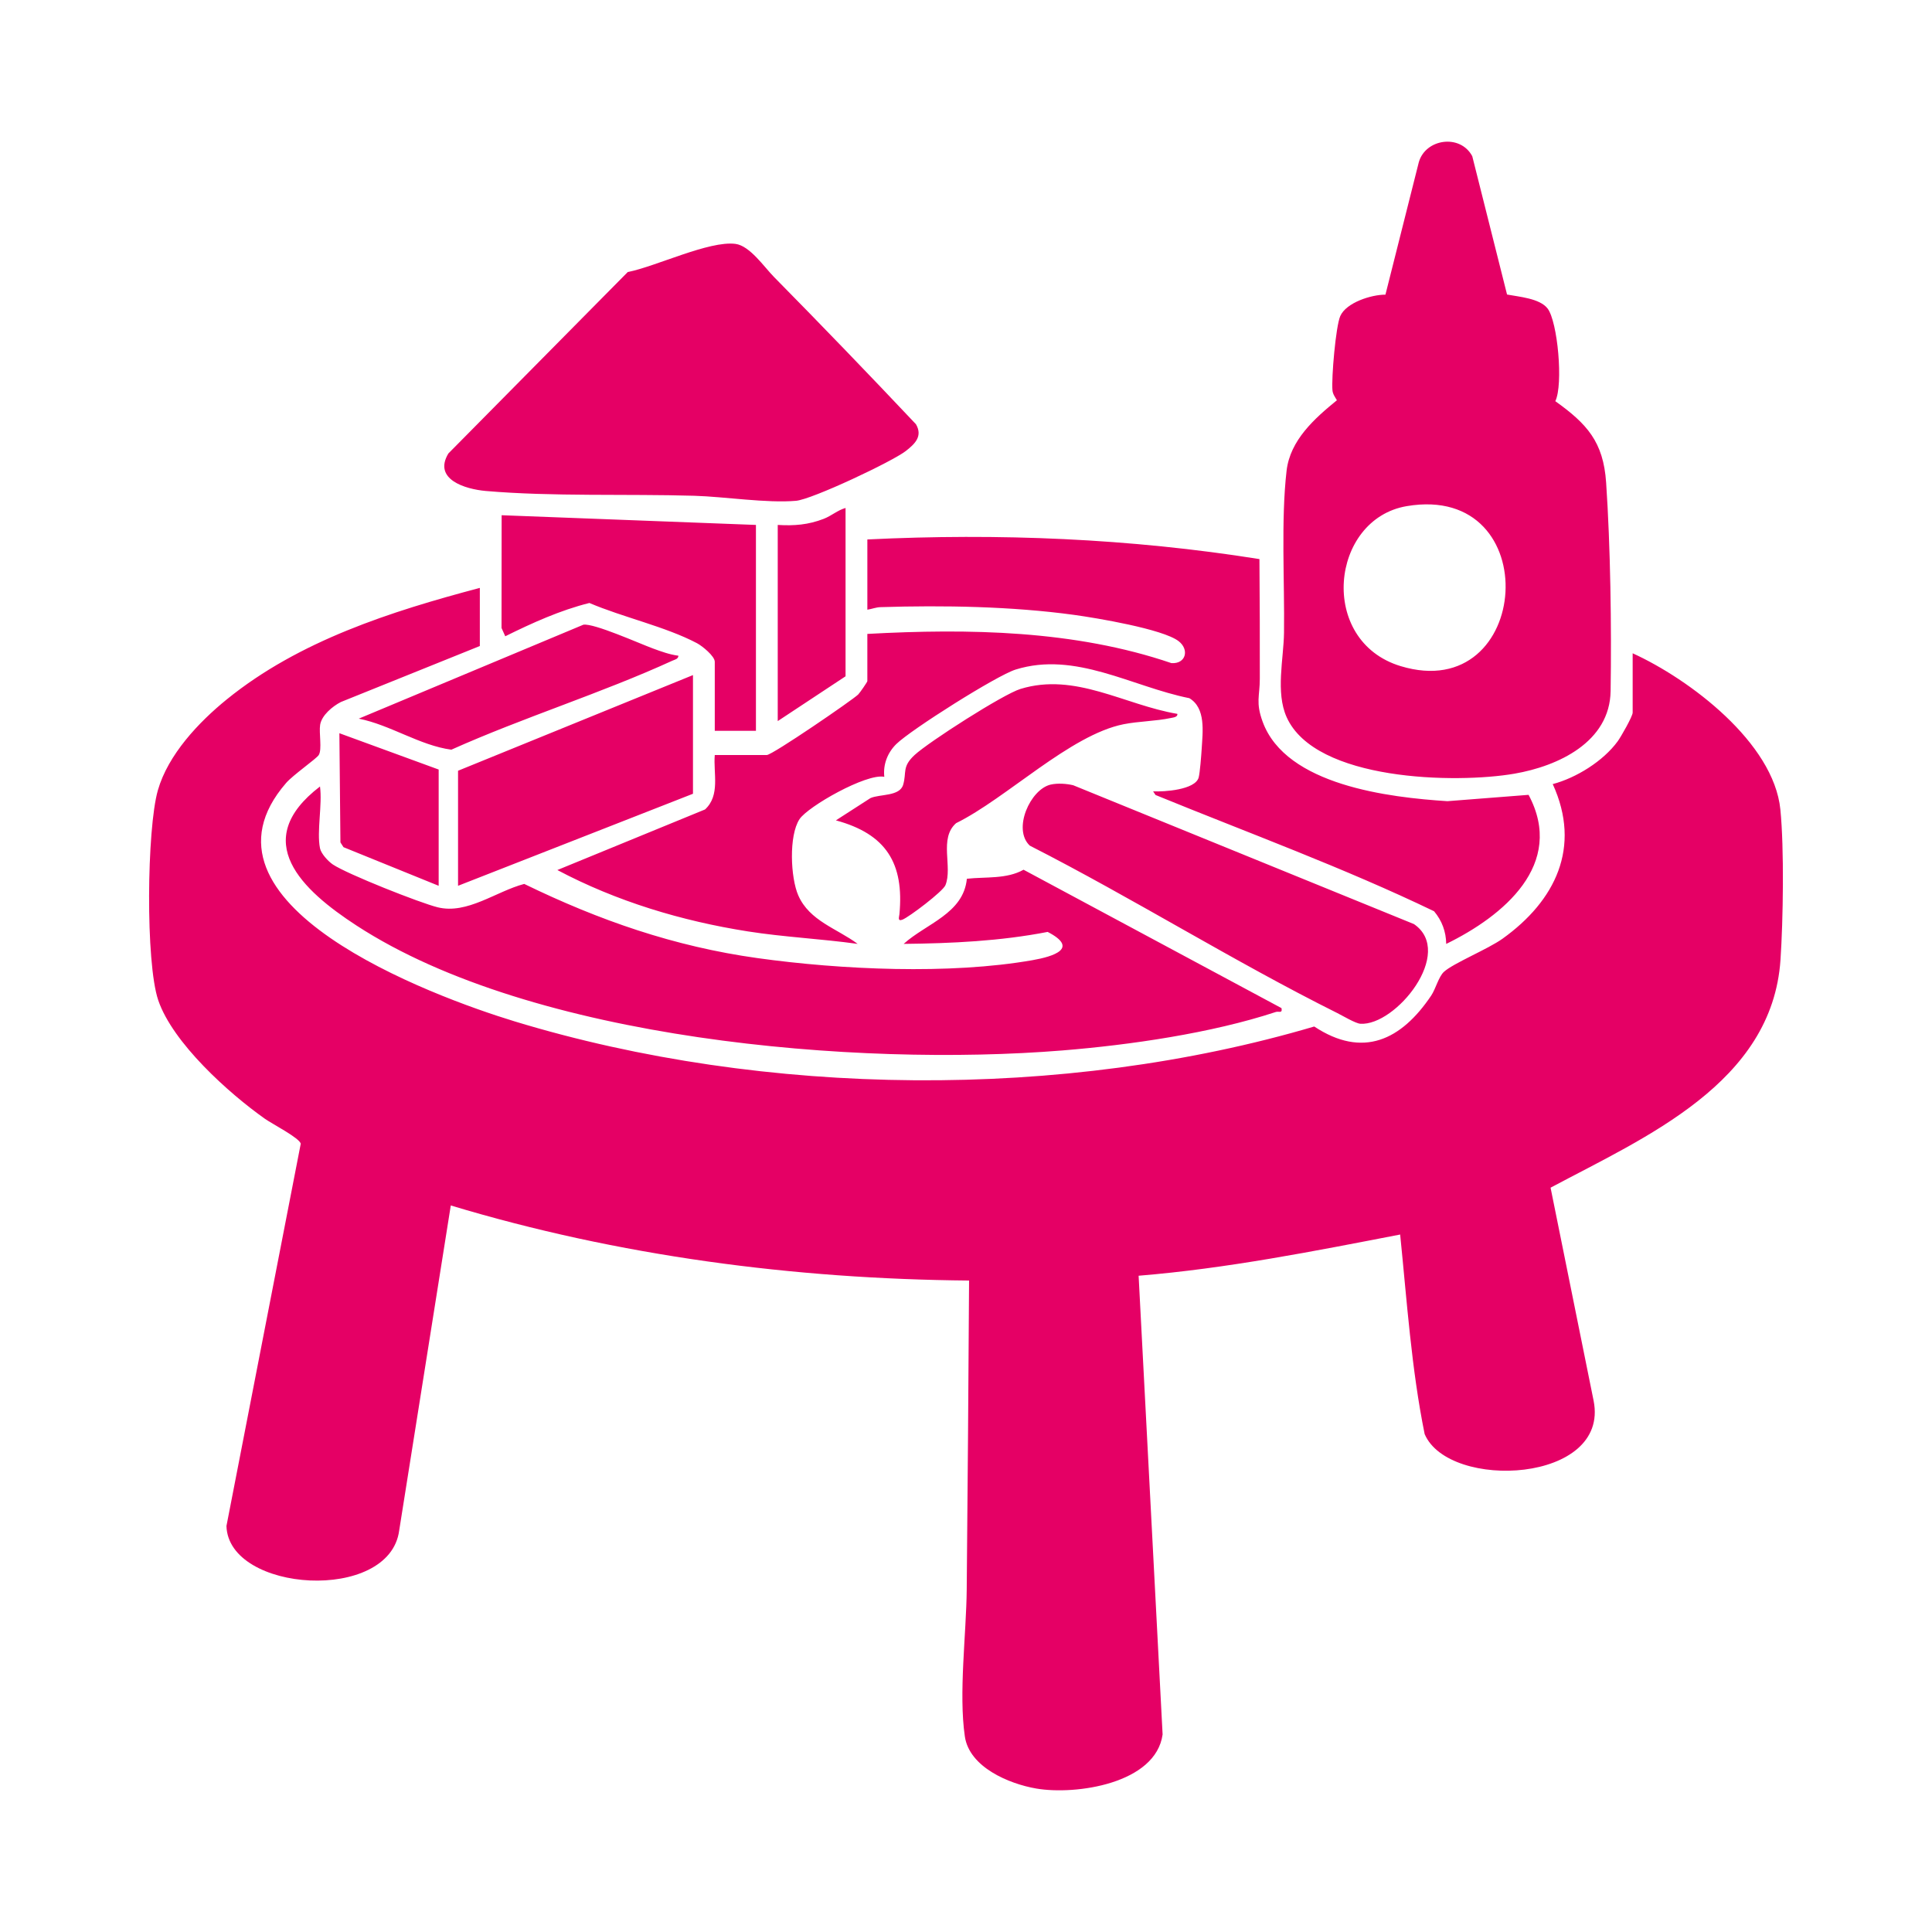
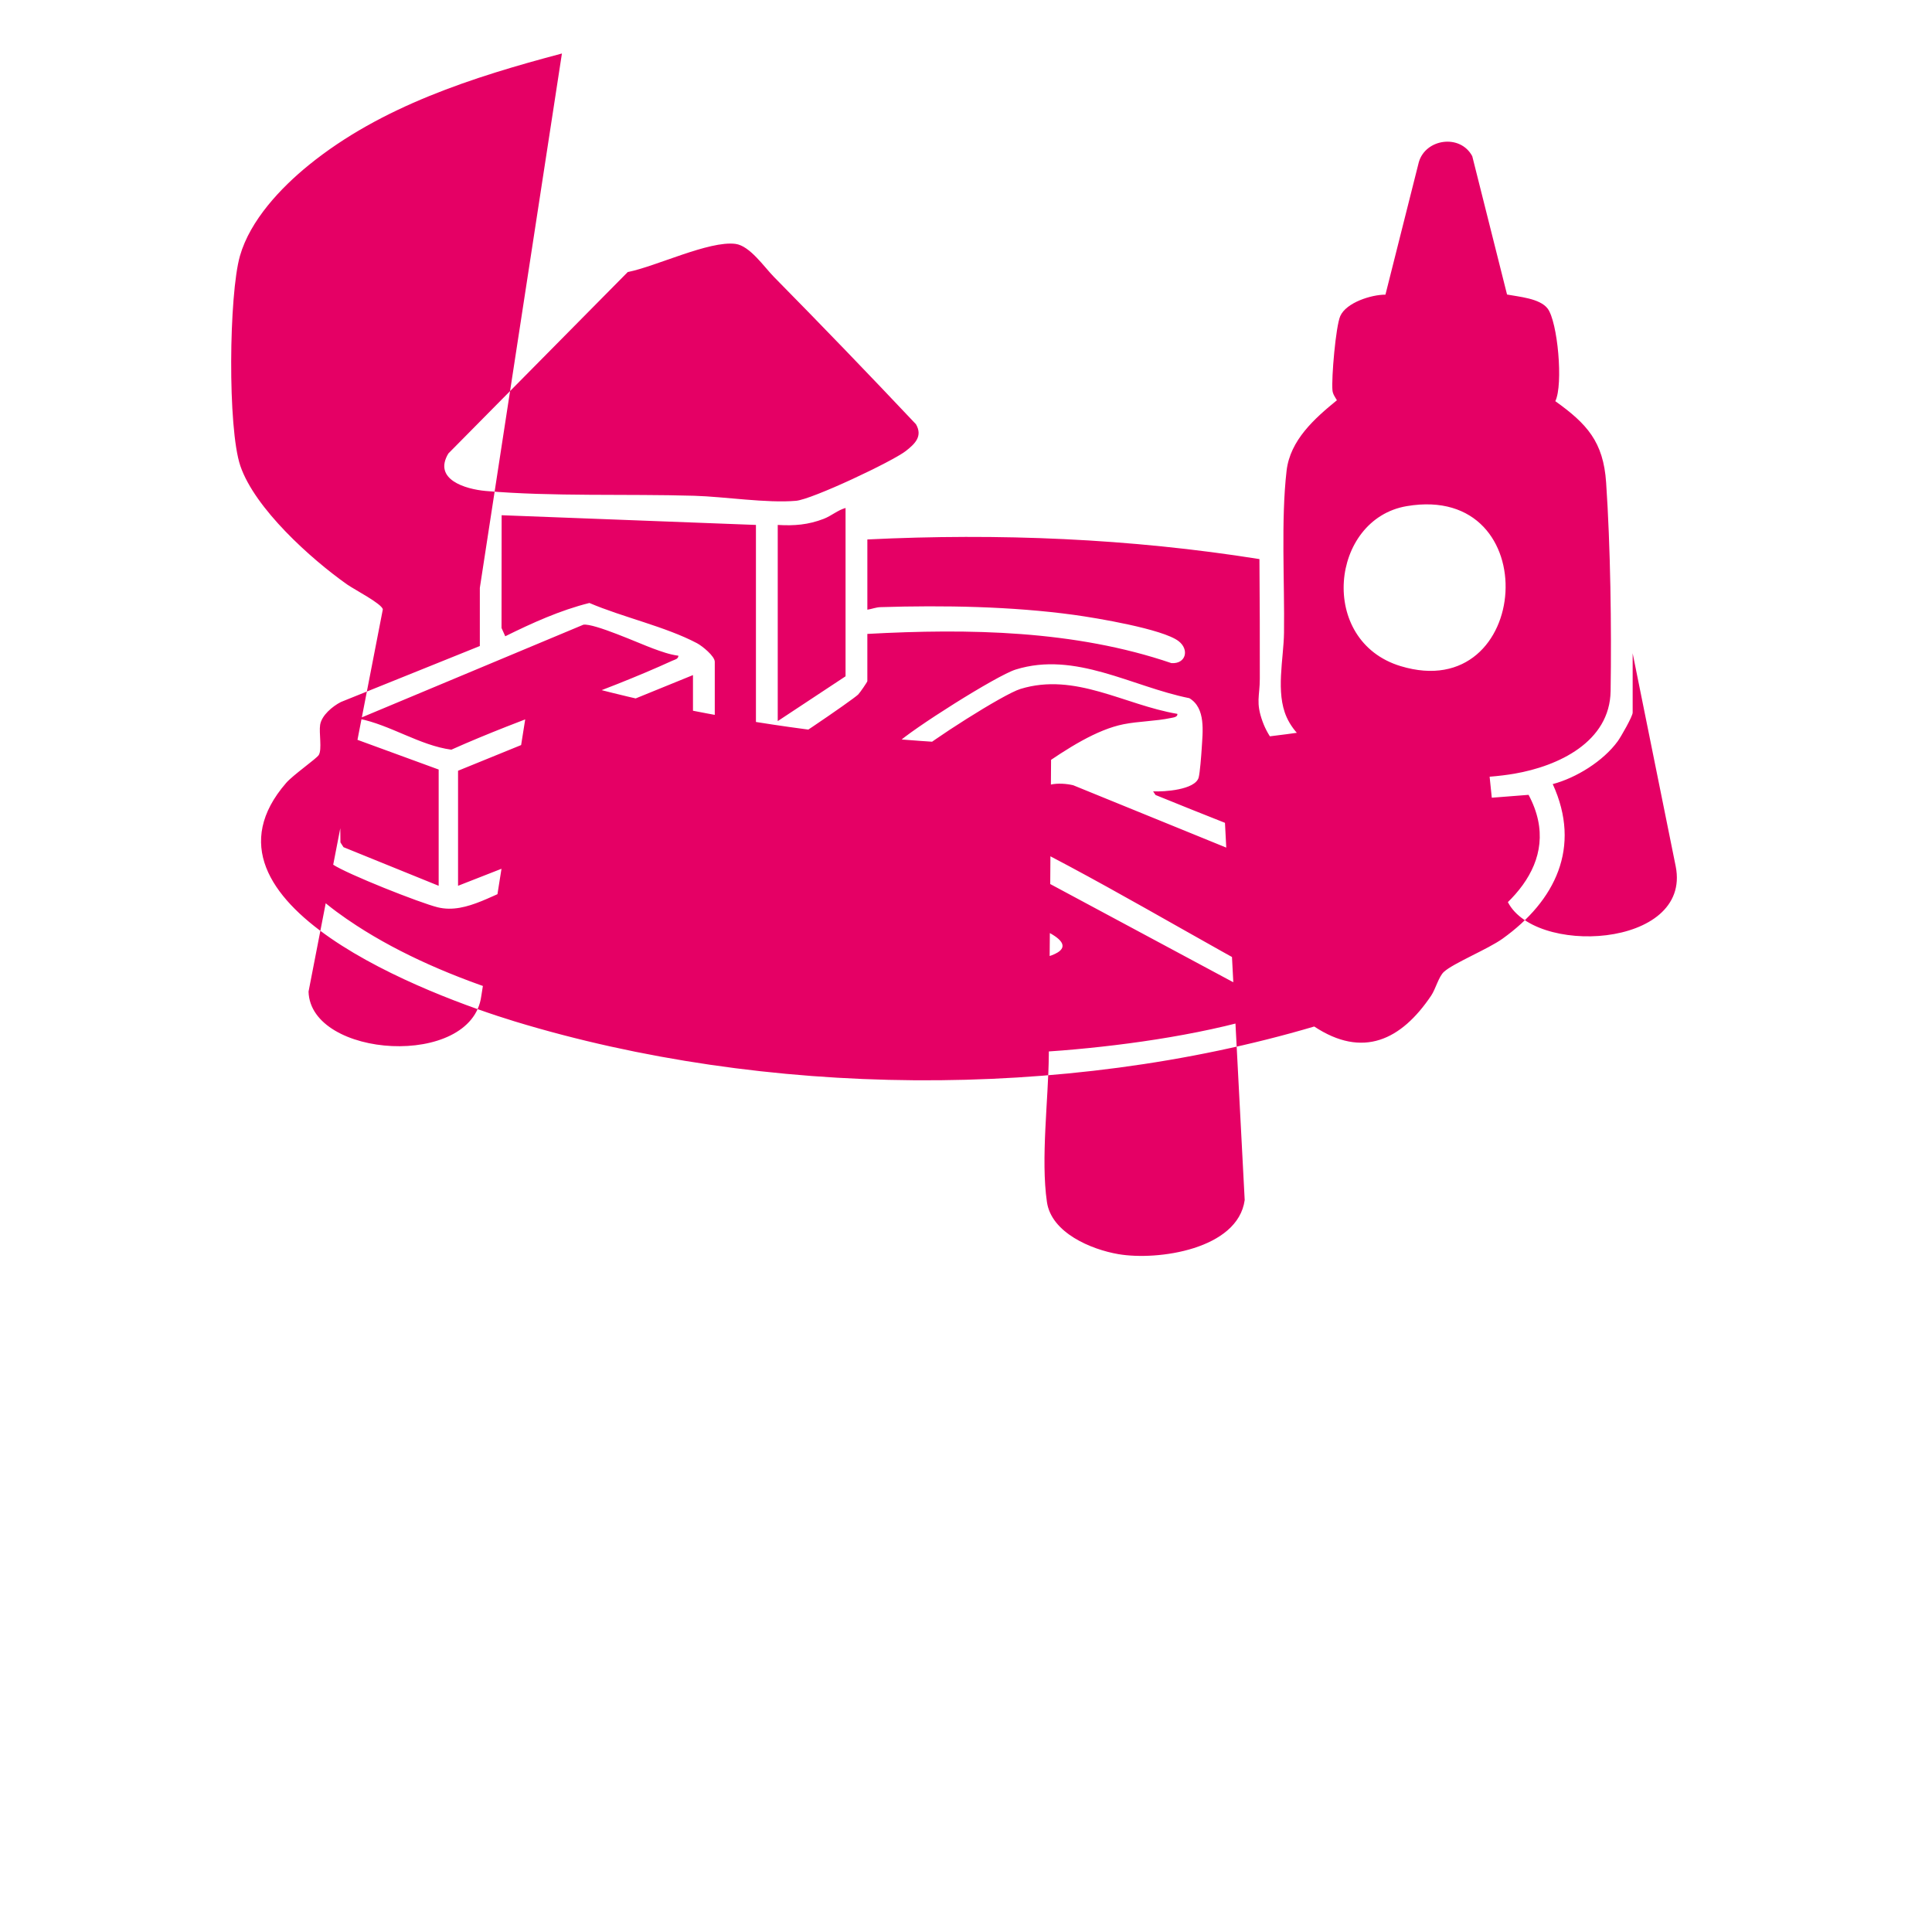
<svg xmlns="http://www.w3.org/2000/svg" viewBox="0 0 600 600">
-   <path d="m149.017 182.578v18.051l-43.157 17.39c-2.606 1.342-5.969 4.12-6.441 7.098-.396 2.497.647 7.598-.423 9.355-.694 1.139-7.977 6.196-10.128 8.675-32.477 37.438 45.356 66.265 71.041 74.079 77.638 23.619 170.433 24.557 248.237 1.566 15.076 9.971 27.011 4.253 36.331-9.612 1.364-2.029 2.306-5.85 3.931-7.351 2.897-2.676 13.713-7.071 18.252-10.33 16.351-11.74 24.543-28.344 15.556-47.991 7.301-1.933 15.662-7.116 20.18-13.299.987-1.351 4.642-7.744 4.642-8.896v-18.428c17.677 8.045 43.799 27.751 45.873 48.521 1.207 12.092.868 34.296.038 46.656-2.574 38.339-42.075 55.125-71.405 70.784l13.368 66.166c5.087 25.585-44.942 27.999-52.475 10.355-4.115-20.292-5.501-41.31-7.606-61.971-26.905 5.2-53.84 10.554-81.224 12.796l7.45 142.458c-2.114 15.286-26.948 18.907-39.234 16.798-8.483-1.456-20.786-6.626-22.18-16.177-1.958-13.419.453-31.822.58-45.638.294-32.01.551-63.949.731-95.948-54.351-.467-108.937-7.629-160.958-23.316l-16.025 100.942c-2.984 22.569-53.058 19.275-53.644-1.398l23.069-118.702c-.258-1.735-8.876-6.173-11.11-7.749-11.235-7.928-28.628-23.585-33.138-36.811-3.987-11.691-3.56-53.214-.12-65.225 3.167-11.059 12.673-21.143 21.411-28.23 22.475-18.227 50.962-27.303 78.578-34.619l-0-0zm308.202-134.081c-3.726-6.97-14.483-5.445-16.59 1.861l-10.368 41.151c-4.36-.018-12.174 2.442-14.031 6.654-1.399 3.172-2.783 19.309-2.422 23.076.113 1.183.815 2.087 1.378 3.062-6.961 5.683-14.516 12.387-15.624 21.878-1.774 15.201-.59 34.721-.802 50.344-.11 8.087-2.653 18.468.817 26.198 8.915 19.86 52.61 20.685 70.76 17.55 13.593-2.348 29.609-9.821 29.853-25.65.307-19.927-.039-44.846-1.395-64.793-.857-12.598-5.927-18.192-15.778-25.236 2.524-5.163.73-24.719-2.404-28.788-2.432-3.157-8.945-3.638-12.588-4.335l-10.805-42.974-0.0 0zm-22.237 158.375c-25.805-7.824-21.859-45.67 1.91-49.689 43.522-7.358 38.83 62.041-1.91 49.689zm-165.621-17.526c1.391-.208 2.652-.747 4.098-.792 19.556-.608 40.759-.248 60.103 2.404 6.831.936 27.559 4.382 32.461 8.155 3.411 2.624 2.276 7.132-2.232 6.825-30.02-10.237-62.992-10.784-94.43-9.07v14.667c0 .251-2.295 3.599-2.841 4.143-1.687 1.683-26.671 18.797-28.373 18.797h-16.171c-.474 5.697 1.762 12.51-3.022 16.91l-45.864 18.813c18.306 9.714 38.628 15.832 59.165 19.058 11.316 1.778 22.769 2.298 34.097 3.879-6.362-4.754-14.938-7.102-18.428-15.034-2.42-5.501-2.995-18.587.371-23.701 2.588-3.932 20.802-14.313 26.336-13.151-.427-3.836 1.002-7.504 3.73-10.185 4.497-4.417 31.149-21.285 37.047-23.124 18.555-5.787 36.093 5.308 53.959 8.889 5.149 3.088 4.15 10.361 3.822 15.797-.115 1.899-.544 7.438-.937 8.841-1.079 3.847-10.793 4.467-14.137 4.298l.744 1.129c28.875 11.806 58.499 22.614 86.498 36.102 2.443 2.903 3.719 6.31 3.776 10.146 17.723-8.65 37.115-24.697 25.575-46.296l-25.203 1.969c-17.951-1.158-50.126-4.864-57.376-24.661-2.218-6.056-.897-7.929-.888-13.341.021-12.392-.01-24.801-.113-37.183-40.201-6.411-81.103-8.092-121.765-6.097v21.812l-0.0 0zm-169.984 54.906c-22.097 16.912-5.44 32.256 11.346 43.185 54.704 35.617 155.385 43.953 219.18 38.793 21.014-1.7 46.331-5.366 66.307-11.948.955-.315 2.108.557 1.772-1.2l-80.109-42.98c-5.264 2.964-11.73 2.158-17.604 2.805-1.044 10.834-12.689 13.936-19.626 20.228 14.984-.162 30.005-.857 44.719-3.722 9.861 5.104 1.841 7.628-4.698 8.776-25.756 4.524-59.459 2.978-85.419-.64-25.81-3.598-49.149-11.7-72.44-23.037-8.747 2.306-17.663 9.517-26.867 7.262-5.487-1.345-28.197-10.351-32.573-13.304-1.45-.978-3.653-3.366-3.988-5.037-1.048-5.22.774-13.578 0-19.18zm129.027-168.512c-8.194-1.048-24.762 7.055-33.447 8.739l-55.713 56.353c-4.829 8.033 5.215 11.092 11.667 11.648 20.597 1.776 43.777.872 64.704 1.485 9.446.276 22.448 2.353 31.592 1.565 4.972-.428 29.932-12.203 34.139-15.499 2.819-2.209 5.264-4.567 3.112-8.284-14.532-15.408-29.263-30.691-44.115-45.759-2.98-3.023-7.486-9.678-11.939-10.248l0.0 0zm91.41 186.881c32.21 16.424 63.116 35.84 95.448 51.972 1.692.844 5.692 3.237 7.201 3.339 10.981.739 29.49-22.156 16.65-30.95l-105.809-43.115c-2.13-.511-4.878-.688-6.999-.208-6.314 1.431-11.94 13.857-6.491 18.961h0zm-164.029-102.613-.033 35.015 1.16 2.578c8.335-4.126 17.095-8.095 26.132-10.34 10.335 4.428 23.643 7.33 33.419 12.496 1.624.858 5.514 4.013 5.514 5.76v21.436h12.786v-63.932zm-13.535 79.355v35.727l72.958-28.581v-36.855zm174.663-25.407c-5.383 1.653-28.522 16.476-32.88 20.522-3.984 3.698-2.408 5.345-3.551 9.236-1.079 3.67-7.246 2.851-10.15 4.141l-10.742 6.918c15.584 4.224 21.236 13.286 19.733 29.158-.079.837-.675 2.295.933 1.681 2.01-.768 12.559-8.74 13.359-10.714 2.299-5.672-2.098-14.5 3.307-19.257 15.618-7.697 35.417-27.414 52.013-30.723 4.667-.93 10.024-.943 14.628-1.926.725-.155 2.256-.268 2.07-1.295-16.466-2.781-31.695-12.967-48.719-7.74v0zm-114.13-12.562c-4.343-1.6-18.227-7.853-21.597-7.389l-69.769 29.178c9.816 1.944 18.952 8.328 28.752 9.64 22.288-9.994 46.561-17.532 68.676-27.653.747-.342 1.763-.46 1.85-1.526-2.7-.347-5.372-1.314-7.911-2.25zm53.03-40.264c-4.773 1.85-9.176 2.205-14.28 1.891v60.924l21.06-13.915v-52.274c-2.425.665-4.353 2.434-6.78 3.374zm-150.415 66.577.324 33.912.955 1.48 29.555 11.991v-36.103l-30.834-11.28z" fill="#e50065" />
+   <path d="m149.017 182.578v18.051l-43.157 17.39c-2.606 1.342-5.969 4.12-6.441 7.098-.396 2.497.647 7.598-.423 9.355-.694 1.139-7.977 6.196-10.128 8.675-32.477 37.438 45.356 66.265 71.041 74.079 77.638 23.619 170.433 24.557 248.237 1.566 15.076 9.971 27.011 4.253 36.331-9.612 1.364-2.029 2.306-5.85 3.931-7.351 2.897-2.676 13.713-7.071 18.252-10.33 16.351-11.74 24.543-28.344 15.556-47.991 7.301-1.933 15.662-7.116 20.18-13.299.987-1.351 4.642-7.744 4.642-8.896v-18.428l13.368 66.166c5.087 25.585-44.942 27.999-52.475 10.355-4.115-20.292-5.501-41.31-7.606-61.971-26.905 5.2-53.84 10.554-81.224 12.796l7.45 142.458c-2.114 15.286-26.948 18.907-39.234 16.798-8.483-1.456-20.786-6.626-22.18-16.177-1.958-13.419.453-31.822.58-45.638.294-32.01.551-63.949.731-95.948-54.351-.467-108.937-7.629-160.958-23.316l-16.025 100.942c-2.984 22.569-53.058 19.275-53.644-1.398l23.069-118.702c-.258-1.735-8.876-6.173-11.11-7.749-11.235-7.928-28.628-23.585-33.138-36.811-3.987-11.691-3.56-53.214-.12-65.225 3.167-11.059 12.673-21.143 21.411-28.23 22.475-18.227 50.962-27.303 78.578-34.619l-0-0zm308.202-134.081c-3.726-6.97-14.483-5.445-16.59 1.861l-10.368 41.151c-4.36-.018-12.174 2.442-14.031 6.654-1.399 3.172-2.783 19.309-2.422 23.076.113 1.183.815 2.087 1.378 3.062-6.961 5.683-14.516 12.387-15.624 21.878-1.774 15.201-.59 34.721-.802 50.344-.11 8.087-2.653 18.468.817 26.198 8.915 19.86 52.61 20.685 70.76 17.55 13.593-2.348 29.609-9.821 29.853-25.65.307-19.927-.039-44.846-1.395-64.793-.857-12.598-5.927-18.192-15.778-25.236 2.524-5.163.73-24.719-2.404-28.788-2.432-3.157-8.945-3.638-12.588-4.335l-10.805-42.974-0.0 0zm-22.237 158.375c-25.805-7.824-21.859-45.67 1.91-49.689 43.522-7.358 38.83 62.041-1.91 49.689zm-165.621-17.526c1.391-.208 2.652-.747 4.098-.792 19.556-.608 40.759-.248 60.103 2.404 6.831.936 27.559 4.382 32.461 8.155 3.411 2.624 2.276 7.132-2.232 6.825-30.02-10.237-62.992-10.784-94.43-9.07v14.667c0 .251-2.295 3.599-2.841 4.143-1.687 1.683-26.671 18.797-28.373 18.797h-16.171c-.474 5.697 1.762 12.51-3.022 16.91l-45.864 18.813c18.306 9.714 38.628 15.832 59.165 19.058 11.316 1.778 22.769 2.298 34.097 3.879-6.362-4.754-14.938-7.102-18.428-15.034-2.42-5.501-2.995-18.587.371-23.701 2.588-3.932 20.802-14.313 26.336-13.151-.427-3.836 1.002-7.504 3.73-10.185 4.497-4.417 31.149-21.285 37.047-23.124 18.555-5.787 36.093 5.308 53.959 8.889 5.149 3.088 4.15 10.361 3.822 15.797-.115 1.899-.544 7.438-.937 8.841-1.079 3.847-10.793 4.467-14.137 4.298l.744 1.129c28.875 11.806 58.499 22.614 86.498 36.102 2.443 2.903 3.719 6.31 3.776 10.146 17.723-8.65 37.115-24.697 25.575-46.296l-25.203 1.969c-17.951-1.158-50.126-4.864-57.376-24.661-2.218-6.056-.897-7.929-.888-13.341.021-12.392-.01-24.801-.113-37.183-40.201-6.411-81.103-8.092-121.765-6.097v21.812l-0.0 0zm-169.984 54.906c-22.097 16.912-5.44 32.256 11.346 43.185 54.704 35.617 155.385 43.953 219.18 38.793 21.014-1.7 46.331-5.366 66.307-11.948.955-.315 2.108.557 1.772-1.2l-80.109-42.98c-5.264 2.964-11.73 2.158-17.604 2.805-1.044 10.834-12.689 13.936-19.626 20.228 14.984-.162 30.005-.857 44.719-3.722 9.861 5.104 1.841 7.628-4.698 8.776-25.756 4.524-59.459 2.978-85.419-.64-25.81-3.598-49.149-11.7-72.44-23.037-8.747 2.306-17.663 9.517-26.867 7.262-5.487-1.345-28.197-10.351-32.573-13.304-1.45-.978-3.653-3.366-3.988-5.037-1.048-5.22.774-13.578 0-19.18zm129.027-168.512c-8.194-1.048-24.762 7.055-33.447 8.739l-55.713 56.353c-4.829 8.033 5.215 11.092 11.667 11.648 20.597 1.776 43.777.872 64.704 1.485 9.446.276 22.448 2.353 31.592 1.565 4.972-.428 29.932-12.203 34.139-15.499 2.819-2.209 5.264-4.567 3.112-8.284-14.532-15.408-29.263-30.691-44.115-45.759-2.98-3.023-7.486-9.678-11.939-10.248l0.0 0zm91.41 186.881c32.21 16.424 63.116 35.84 95.448 51.972 1.692.844 5.692 3.237 7.201 3.339 10.981.739 29.49-22.156 16.65-30.95l-105.809-43.115c-2.13-.511-4.878-.688-6.999-.208-6.314 1.431-11.94 13.857-6.491 18.961h0zm-164.029-102.613-.033 35.015 1.16 2.578c8.335-4.126 17.095-8.095 26.132-10.34 10.335 4.428 23.643 7.33 33.419 12.496 1.624.858 5.514 4.013 5.514 5.76v21.436h12.786v-63.932zm-13.535 79.355v35.727l72.958-28.581v-36.855zm174.663-25.407c-5.383 1.653-28.522 16.476-32.88 20.522-3.984 3.698-2.408 5.345-3.551 9.236-1.079 3.67-7.246 2.851-10.15 4.141l-10.742 6.918c15.584 4.224 21.236 13.286 19.733 29.158-.079.837-.675 2.295.933 1.681 2.01-.768 12.559-8.74 13.359-10.714 2.299-5.672-2.098-14.5 3.307-19.257 15.618-7.697 35.417-27.414 52.013-30.723 4.667-.93 10.024-.943 14.628-1.926.725-.155 2.256-.268 2.07-1.295-16.466-2.781-31.695-12.967-48.719-7.74v0zm-114.13-12.562c-4.343-1.6-18.227-7.853-21.597-7.389l-69.769 29.178c9.816 1.944 18.952 8.328 28.752 9.64 22.288-9.994 46.561-17.532 68.676-27.653.747-.342 1.763-.46 1.85-1.526-2.7-.347-5.372-1.314-7.911-2.25zm53.03-40.264c-4.773 1.85-9.176 2.205-14.28 1.891v60.924l21.06-13.915v-52.274c-2.425.665-4.353 2.434-6.78 3.374zm-150.415 66.577.324 33.912.955 1.48 29.555 11.991v-36.103l-30.834-11.28z" fill="#e50065" />
</svg>